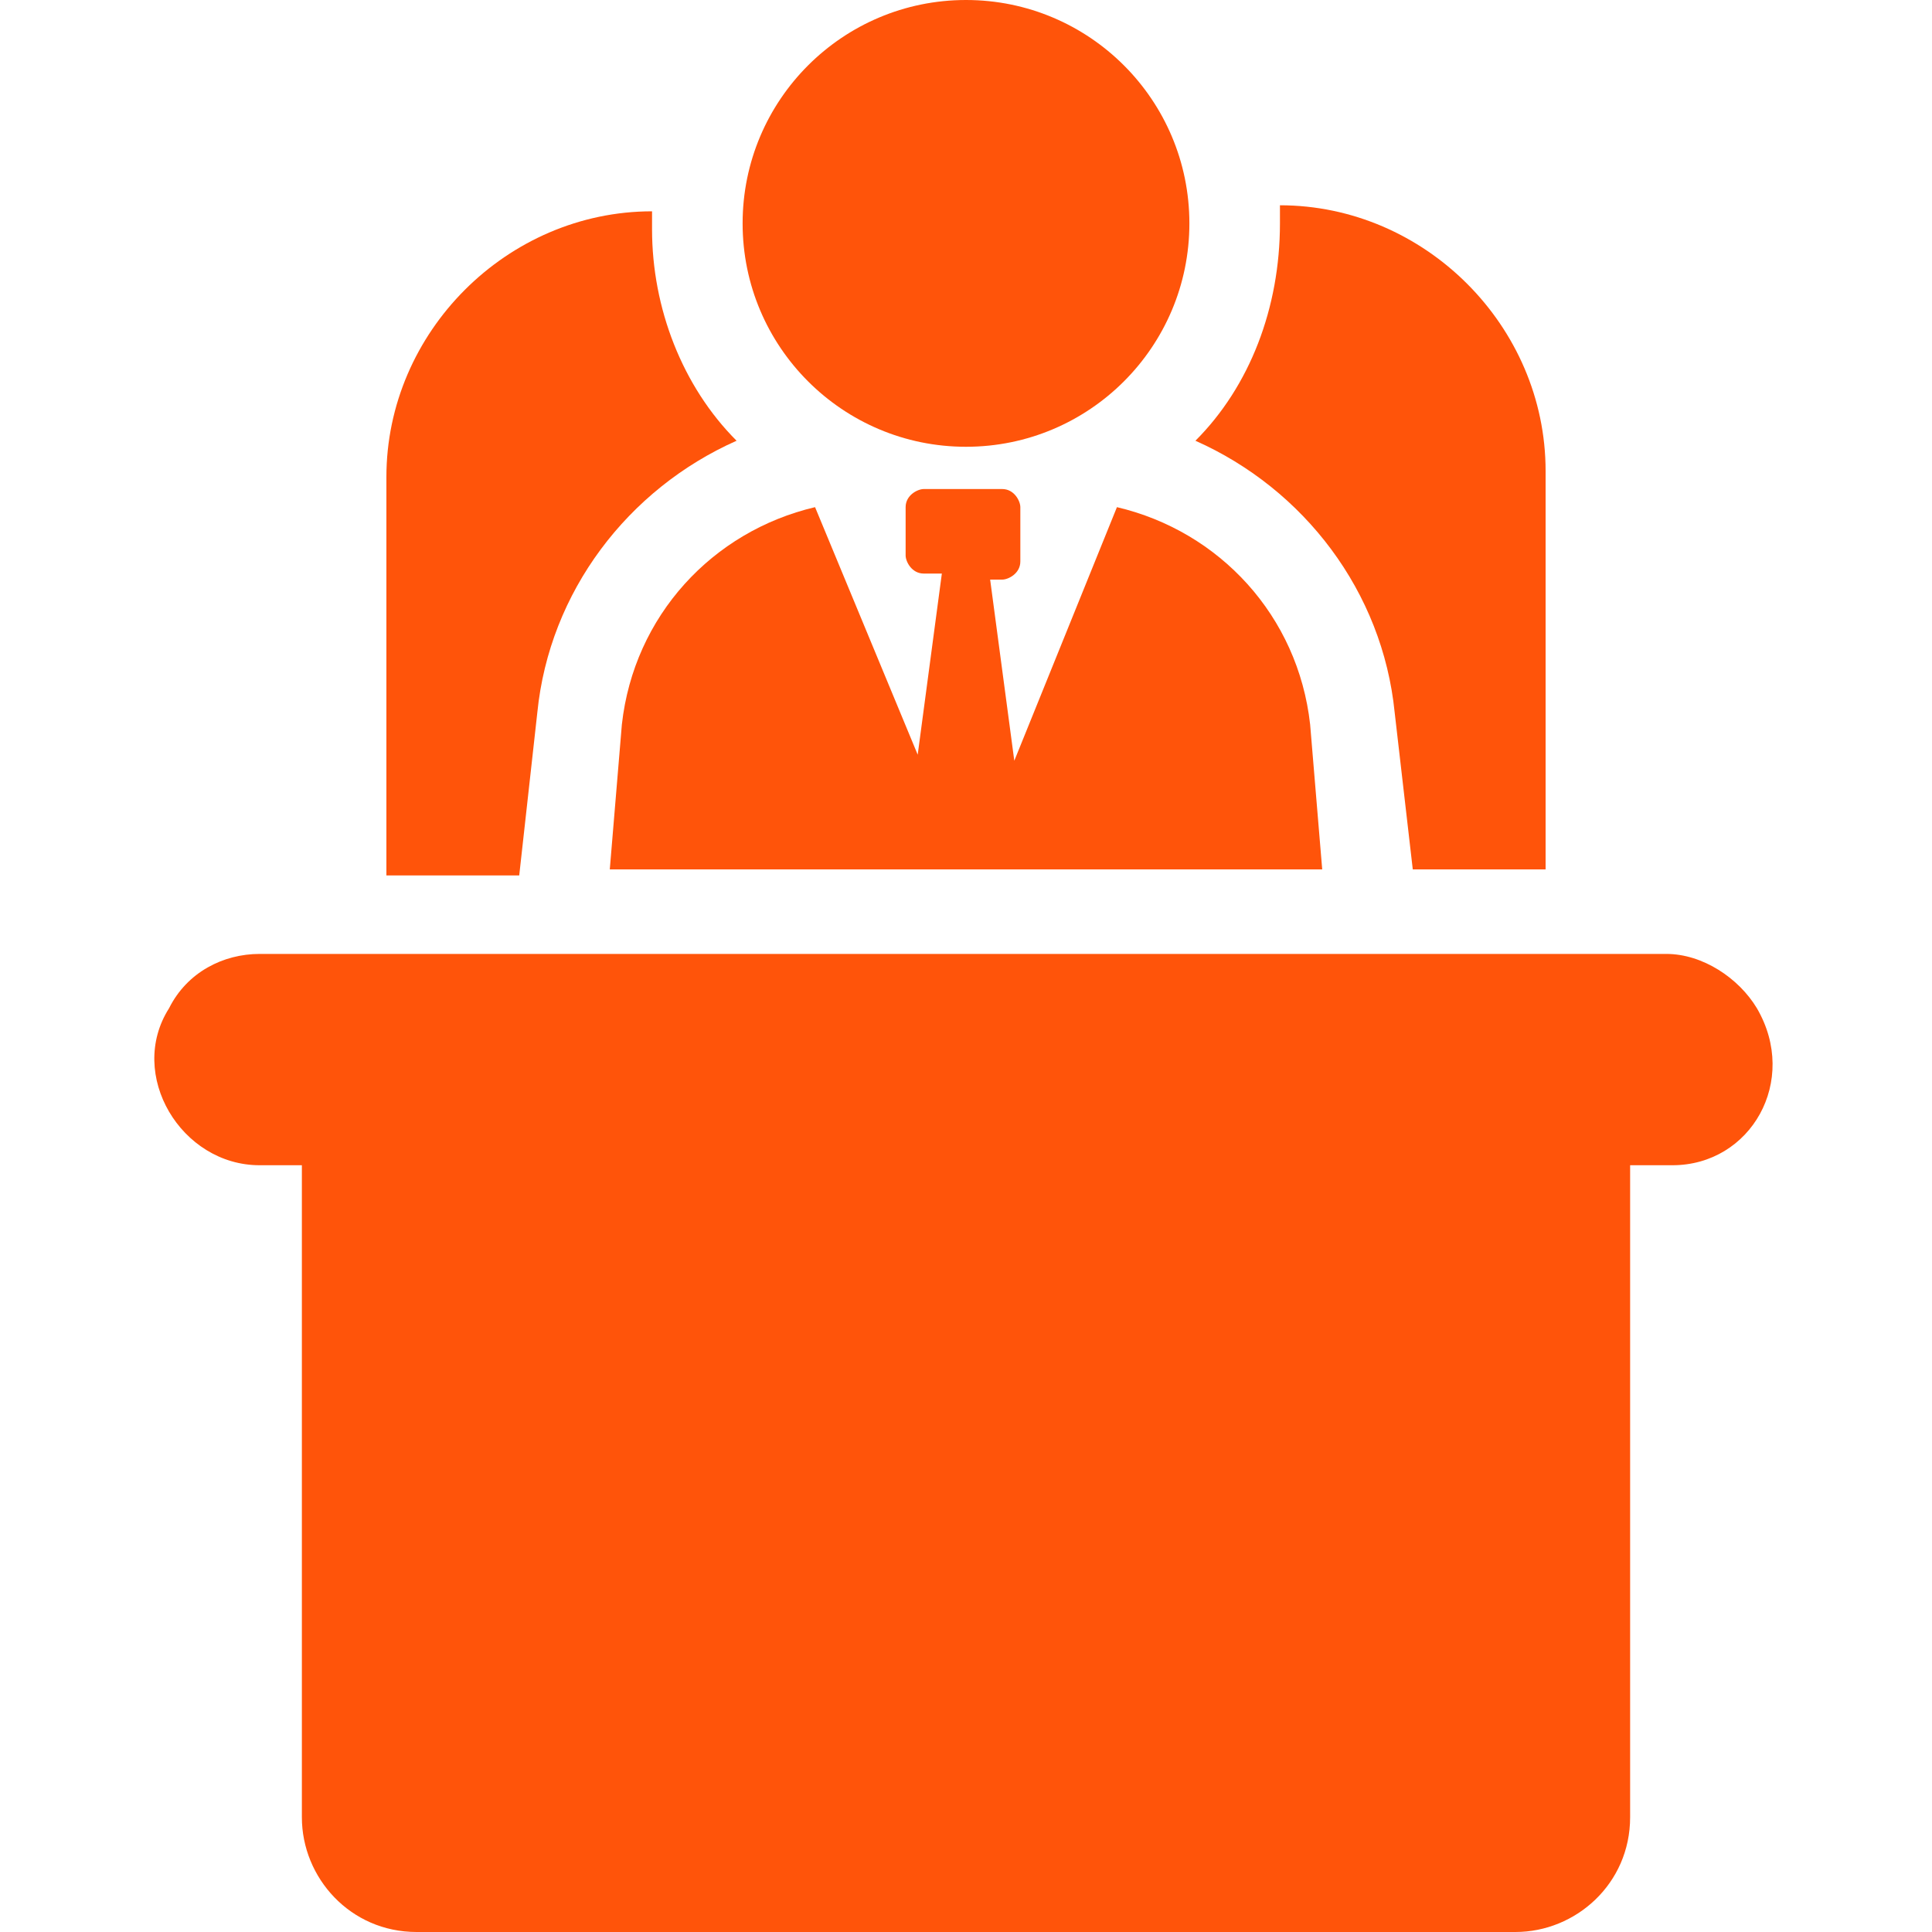
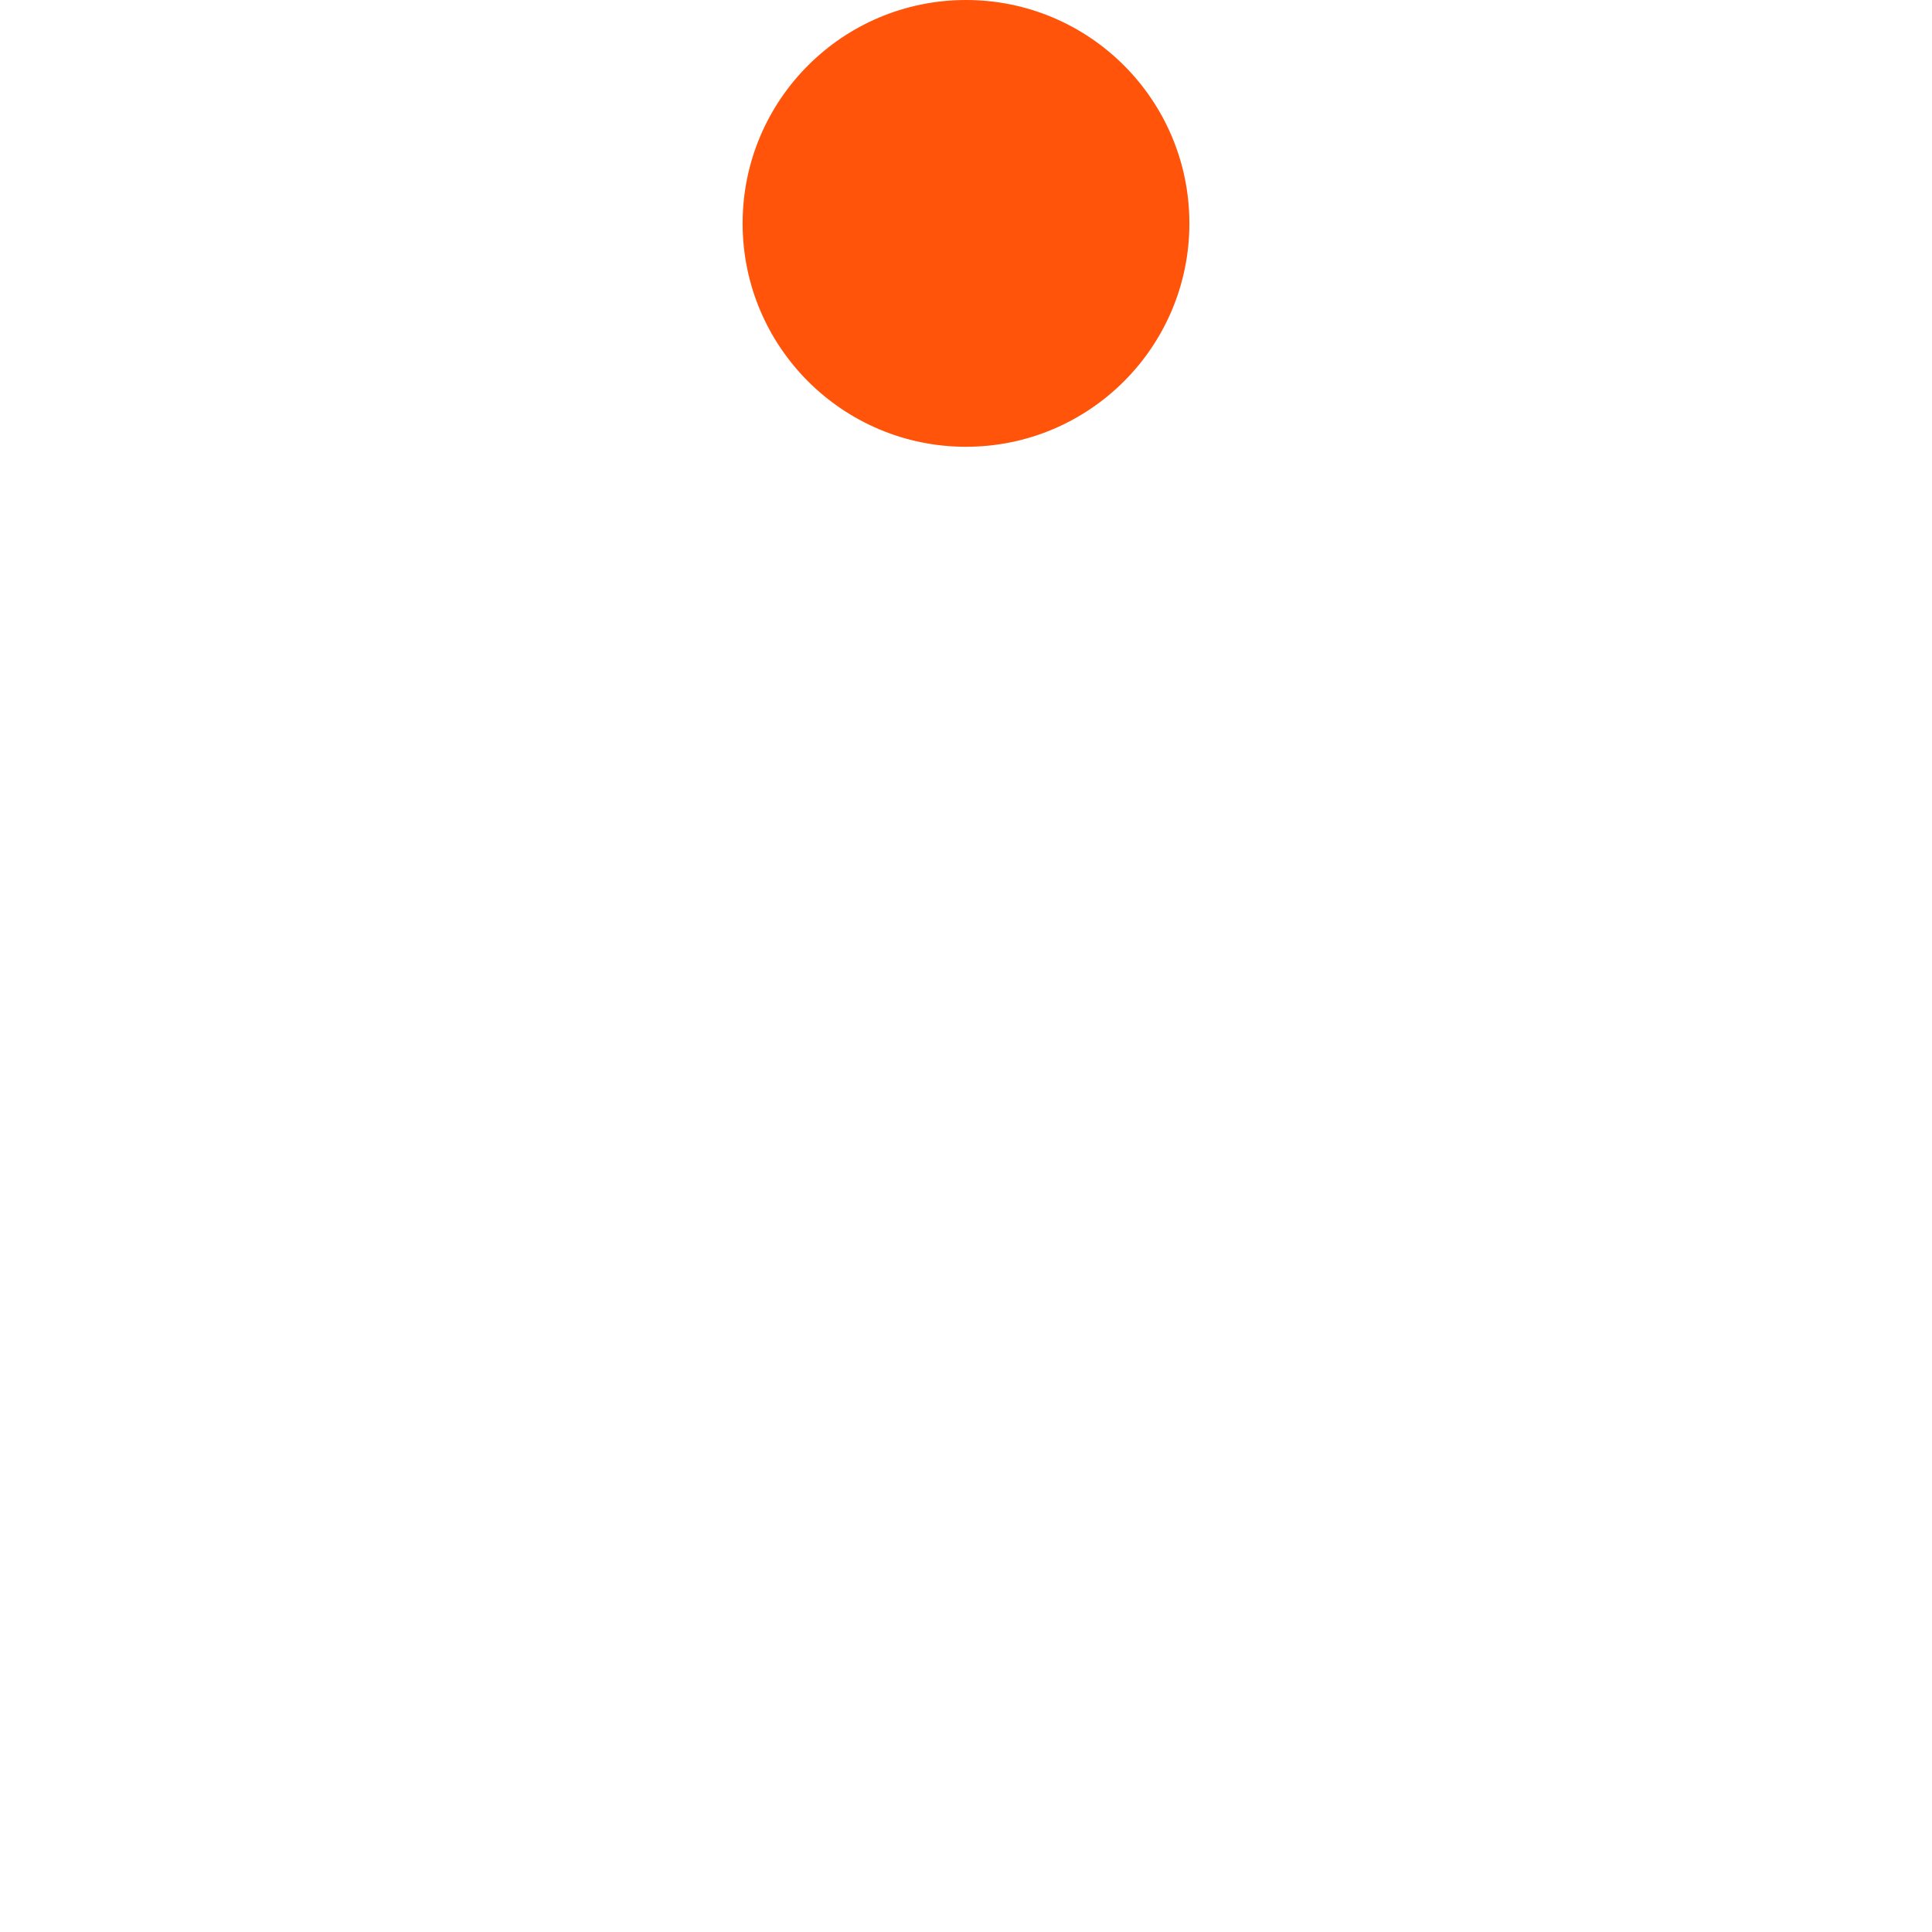
<svg xmlns="http://www.w3.org/2000/svg" version="1.1" x="0px" y="0px" viewBox="0 0 32 32" style="enable-background:new 0 0 32 32;" xml:space="preserve">
  <style type="text/css">
	.st0{fill:#FF540A;}
</style>
  <g id="Layer_2">
</g>
  <g id="Layer_1">
    <g>
-       <path class="st0" d="M8.9,11.8c0.2-2,1.5-3.7,3.3-4.5c-0.9-0.9-1.4-2.2-1.4-3.5c0-0.1,0-0.2,0-0.3c-2.4,0-4.4,2-4.4,4.4v6.6h2.2    L8.9,11.8z" />
-       <path class="st0" d="M23.1,11.8l0.3,2.6h2.2V7.8c0-2.4-2-4.4-4.4-4.4c0,0.1,0,0.2,0,0.3c0,1.4-0.5,2.7-1.4,3.6    C21.6,8.1,22.9,9.8,23.1,11.8z" />
-       <path class="st0" d="M13.5,8.4c-1.7,0.4-3,1.8-3.2,3.6l-0.2,2.4h11.8L21.7,12c-0.2-1.8-1.5-3.2-3.2-3.6l-1.7,4.2l-0.4-3h0.2    c0.1,0,0.3-0.1,0.3-0.3V8.4c0-0.1-0.1-0.3-0.3-0.3h-1.3c-0.1,0-0.3,0.1-0.3,0.3v0.8c0,0.1,0.1,0.3,0.3,0.3h0.3l-0.4,3L13.5,8.4z" />
      <circle class="st0" cx="16" cy="3.7" r="3.7" />
-       <path class="st0" d="M29.1,16.7c-0.3-0.5-0.9-0.9-1.5-0.9H4.3c-0.6,0-1.2,0.3-1.5,0.9c-0.7,1.1,0.2,2.6,1.5,2.6h0.7v10.8    c0,1,0.8,1.9,1.9,1.9h18.2c1,0,1.9-0.8,1.9-1.9V19.3h0.7C29,19.3,29.8,17.9,29.1,16.7z" />
    </g>
  </g>
</svg>